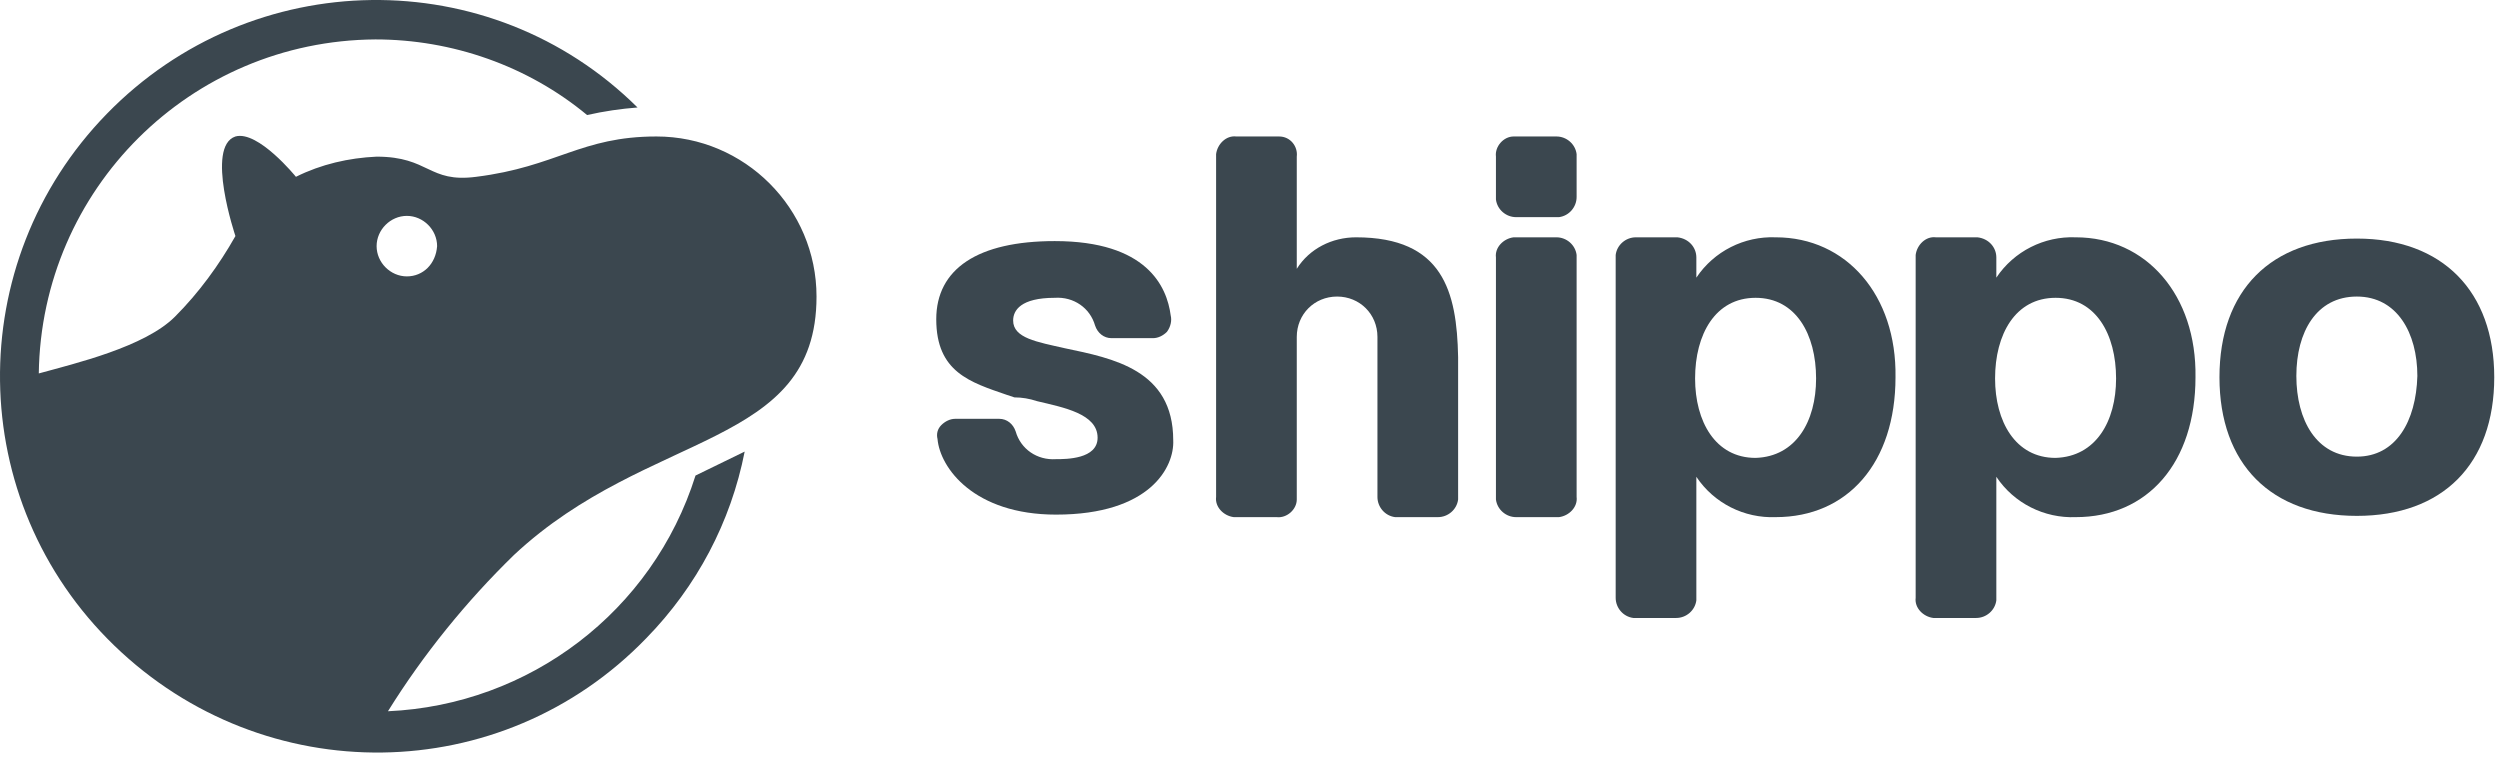
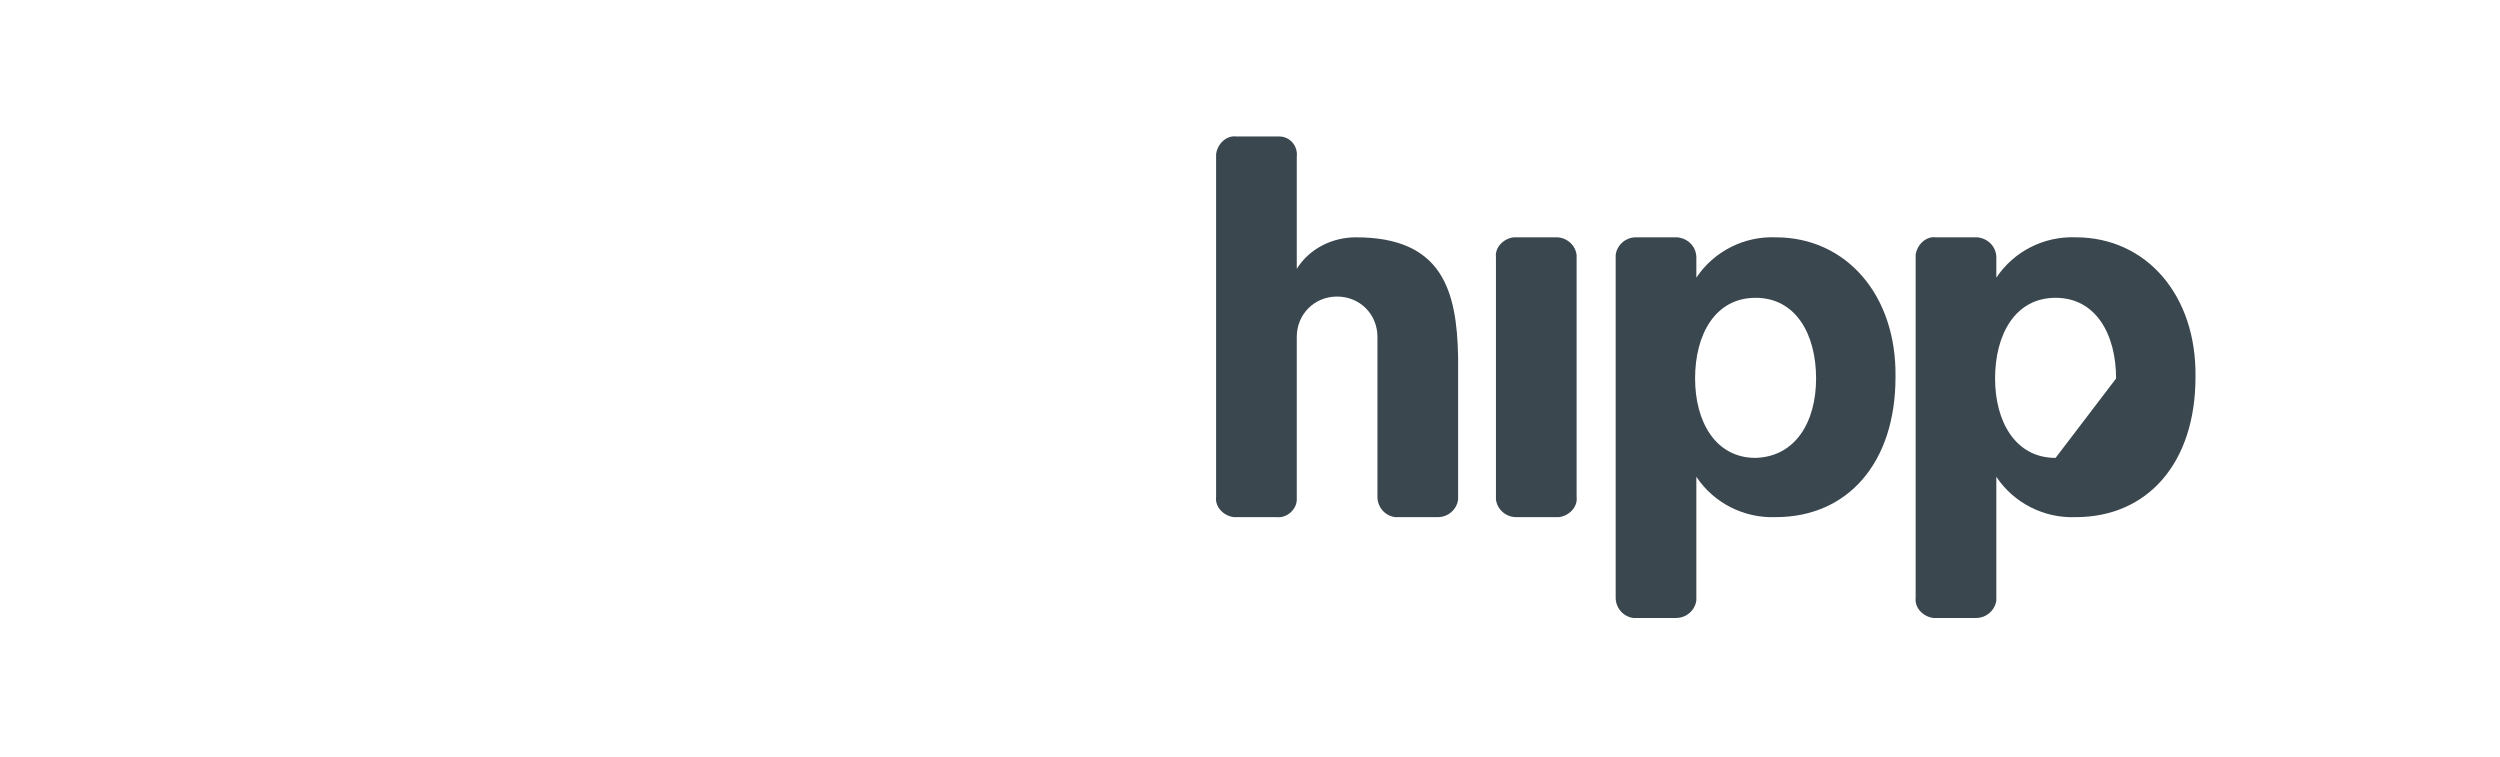
<svg xmlns="http://www.w3.org/2000/svg" width="337" height="102" viewBox="0 0 337 102" fill="none">
  <path d="M209.809 69.71H204.372C203.012 69.71 201.823 68.69 201.653 67.331C201.653 67.161 201.653 67.161 201.653 66.991V34.708C201.483 33.349 202.672 32.16 204.032 31.99C204.202 31.99 204.202 31.99 204.372 31.99H209.809C211.168 31.99 212.358 33.009 212.528 34.368C212.528 34.538 212.528 34.538 212.528 34.708V66.991C212.697 68.35 211.508 69.54 210.149 69.71C209.979 69.71 209.809 69.71 209.809 69.71Z" fill="#3B474F" />
-   <path d="M209.809 29.271H204.372C203.012 29.271 201.823 28.252 201.653 26.892C201.653 26.723 201.653 26.723 201.653 26.553V21.116C201.483 19.756 202.672 18.397 204.032 18.397C204.202 18.397 204.202 18.397 204.372 18.397H209.809C211.168 18.397 212.358 19.416 212.528 20.776C212.528 20.946 212.528 20.946 212.528 21.116V26.553C212.528 27.912 211.508 29.101 210.149 29.271C209.979 29.271 209.809 29.271 209.809 29.271Z" fill="#3B474F" />
  <path d="M182.791 31.99C179.562 31.99 176.504 33.519 174.805 36.237V21.115C174.975 19.756 173.955 18.397 172.426 18.397C172.256 18.397 172.086 18.397 172.086 18.397H166.649C165.29 18.227 164.1 19.416 163.93 20.776C163.93 20.945 163.93 20.945 163.93 21.115V66.991C163.76 68.35 164.95 69.54 166.309 69.709C166.479 69.709 166.479 69.709 166.649 69.709H172.086C173.446 69.879 174.805 68.69 174.805 67.331C174.805 67.161 174.805 67.161 174.805 66.991V45.412C174.805 42.354 177.184 39.975 180.242 39.975C183.301 39.975 185.679 42.354 185.679 45.412V66.991C185.679 68.35 186.699 69.54 188.058 69.709C188.228 69.709 188.228 69.709 188.398 69.709H193.835C195.195 69.709 196.384 68.69 196.554 67.331C196.554 67.161 196.554 67.161 196.554 66.991V48.131C196.384 39.296 194.515 31.99 182.791 31.99Z" fill="#3B474F" />
-   <path d="M142.349 69.37C131.304 69.37 126.717 63.083 126.377 59.175C126.207 58.496 126.377 57.816 126.887 57.306C127.396 56.797 128.076 56.457 128.756 56.457H134.703C135.722 56.457 136.572 57.136 136.912 58.156C137.591 60.535 139.8 62.064 142.349 61.894C143.708 61.894 147.956 61.894 147.956 59.005C147.956 55.777 143.368 54.928 139.8 54.078C138.781 53.738 137.761 53.568 136.742 53.568L135.722 53.228C130.795 51.529 126.207 50.17 126.207 43.034C126.207 36.237 131.814 32.499 142.179 32.499C154.583 32.499 157.302 38.616 157.811 42.524C157.981 43.204 157.811 44.053 157.302 44.733C156.792 45.243 156.112 45.583 155.432 45.583H149.825C148.806 45.583 147.956 44.903 147.616 43.883C146.937 41.505 144.728 39.975 142.179 40.145C137.591 40.145 136.572 41.844 136.572 43.204C136.572 45.583 139.8 46.092 143.538 46.942C149.995 48.301 158.151 49.83 158.151 59.345C158.321 62.913 155.093 69.37 142.349 69.37Z" fill="#3B474F" />
-   <path d="M317.704 32.16C306.15 32.16 299.184 39.126 299.184 50.85C299.184 62.573 306.15 69.54 317.704 69.54C329.259 69.54 336.225 62.573 336.225 50.85C336.225 39.296 329.259 32.16 317.704 32.16ZM317.704 61.554C312.267 61.554 309.548 56.627 309.548 50.68C309.548 44.733 312.267 39.975 317.704 39.975C323.142 39.975 325.86 44.903 325.86 50.68C325.69 56.797 322.972 61.554 317.704 61.554Z" fill="#3B474F" />
-   <path d="M279.81 31.99C275.562 31.82 271.484 33.859 269.106 37.427V34.708C269.106 33.349 268.086 32.16 266.557 31.99H266.387H260.95C259.59 31.82 258.401 33.009 258.231 34.368C258.231 34.538 258.231 34.538 258.231 34.708V80.584C258.061 81.943 259.251 83.132 260.61 83.302C260.78 83.302 260.78 83.302 260.95 83.302H266.387C267.746 83.302 268.936 82.283 269.106 80.924C269.106 80.754 269.106 80.754 269.106 80.584V64.272C271.484 67.841 275.562 69.879 279.81 69.71C289.495 69.71 295.952 62.403 295.952 50.849C296.122 39.805 289.326 31.99 279.81 31.99ZM277.092 61.724C271.654 61.724 268.936 56.796 268.936 51.02C268.936 45.073 271.654 40.145 277.092 40.145C282.529 40.145 285.248 45.073 285.248 51.02C285.248 56.796 282.529 61.554 277.092 61.724Z" fill="#3B474F" />
+   <path d="M279.81 31.99C275.562 31.82 271.484 33.859 269.106 37.427V34.708C269.106 33.349 268.086 32.16 266.557 31.99H266.387H260.95C259.59 31.82 258.401 33.009 258.231 34.368C258.231 34.538 258.231 34.538 258.231 34.708V80.584C258.061 81.943 259.251 83.132 260.61 83.302C260.78 83.302 260.78 83.302 260.95 83.302H266.387C267.746 83.302 268.936 82.283 269.106 80.924C269.106 80.754 269.106 80.754 269.106 80.584V64.272C271.484 67.841 275.562 69.879 279.81 69.71C289.495 69.71 295.952 62.403 295.952 50.849C296.122 39.805 289.326 31.99 279.81 31.99ZM277.092 61.724C271.654 61.724 268.936 56.796 268.936 51.02C268.936 45.073 271.654 40.145 277.092 40.145C282.529 40.145 285.248 45.073 285.248 51.02Z" fill="#3B474F" />
  <path d="M239.372 31.99C235.124 31.82 231.046 33.859 228.668 37.427V34.708C228.668 33.349 227.648 32.16 226.119 31.99H225.949H220.512C219.152 31.99 217.963 33.009 217.793 34.368C217.793 34.538 217.793 34.538 217.793 34.708V80.584C217.793 81.943 218.812 83.132 220.172 83.302C220.342 83.302 220.342 83.302 220.512 83.302H225.949C227.308 83.302 228.498 82.283 228.668 80.923C228.668 80.754 228.668 80.754 228.668 80.584V64.272C231.046 67.84 235.124 69.879 239.372 69.709C249.057 69.709 255.514 62.403 255.514 50.849C255.684 39.805 248.887 31.99 239.372 31.99ZM236.654 61.724C231.216 61.724 228.498 56.796 228.498 51.019C228.498 45.073 231.216 40.145 236.654 40.145C242.091 40.145 244.809 45.073 244.809 51.019C244.809 56.796 242.091 61.554 236.654 61.724Z" fill="#3B474F" />
-   <path d="M110.067 39.975C110.067 28.082 100.382 18.397 88.488 18.397C78.293 18.397 75.064 22.475 64.19 23.834C57.733 24.684 57.903 21.116 50.767 21.116C47.028 21.285 43.29 22.135 39.892 23.834C39.892 23.834 34.794 17.547 31.736 18.397C27.658 19.756 31.736 31.82 31.736 31.82C29.527 35.728 26.808 39.466 23.58 42.694C19.502 46.772 10.157 48.981 5.229 50.34C5.569 25.533 25.619 5.484 50.597 5.314C60.962 5.314 71.156 8.882 79.142 15.509C81.351 14.999 83.73 14.659 85.939 14.489C66.059 -5.22 33.945 -4.711 14.405 15.339C-5.136 35.388 -4.796 67.501 15.424 87.04C35.644 106.58 67.588 106.24 87.128 86.021C93.925 79.055 98.513 70.389 100.382 60.874L93.755 64.103C87.978 82.453 71.326 95.026 52.296 95.876C57.053 88.23 62.831 81.094 69.287 74.807C87.468 57.816 110.067 60.535 110.067 39.975ZM54.844 37.257C52.636 37.257 50.767 35.388 50.767 33.179C50.767 30.97 52.636 29.101 54.844 29.101C57.053 29.101 58.922 30.97 58.922 33.179C58.753 35.558 57.053 37.257 54.844 37.257Z" fill="#3B474F" />
</svg>